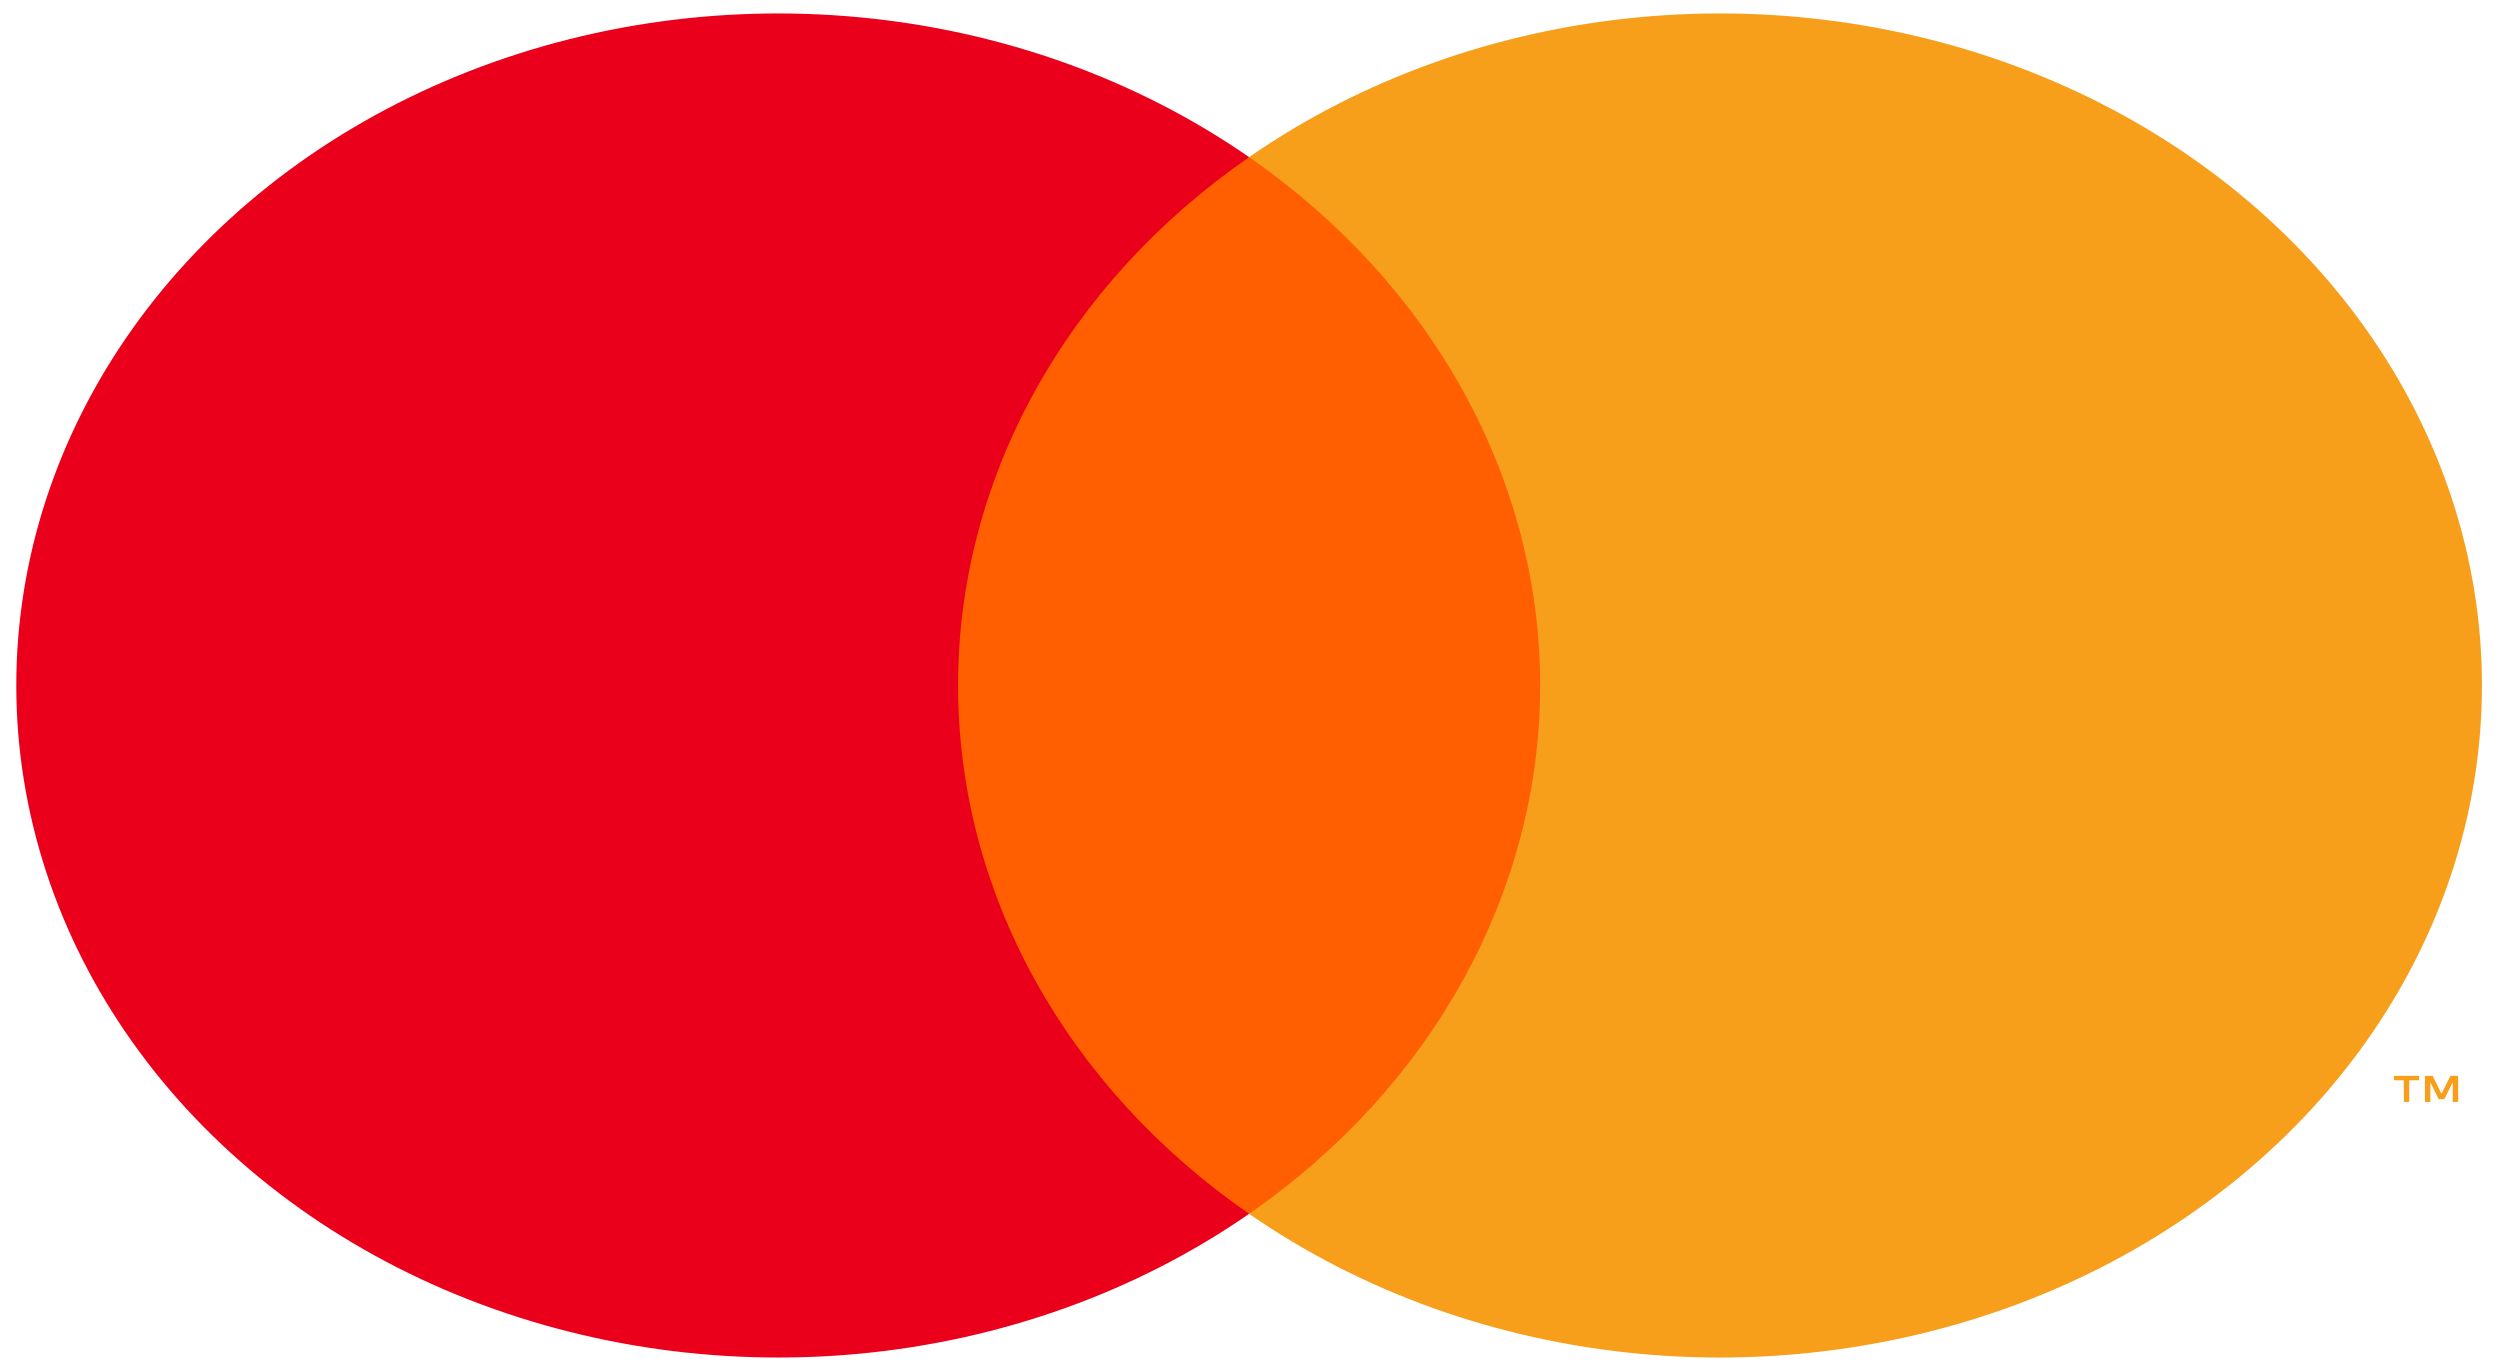
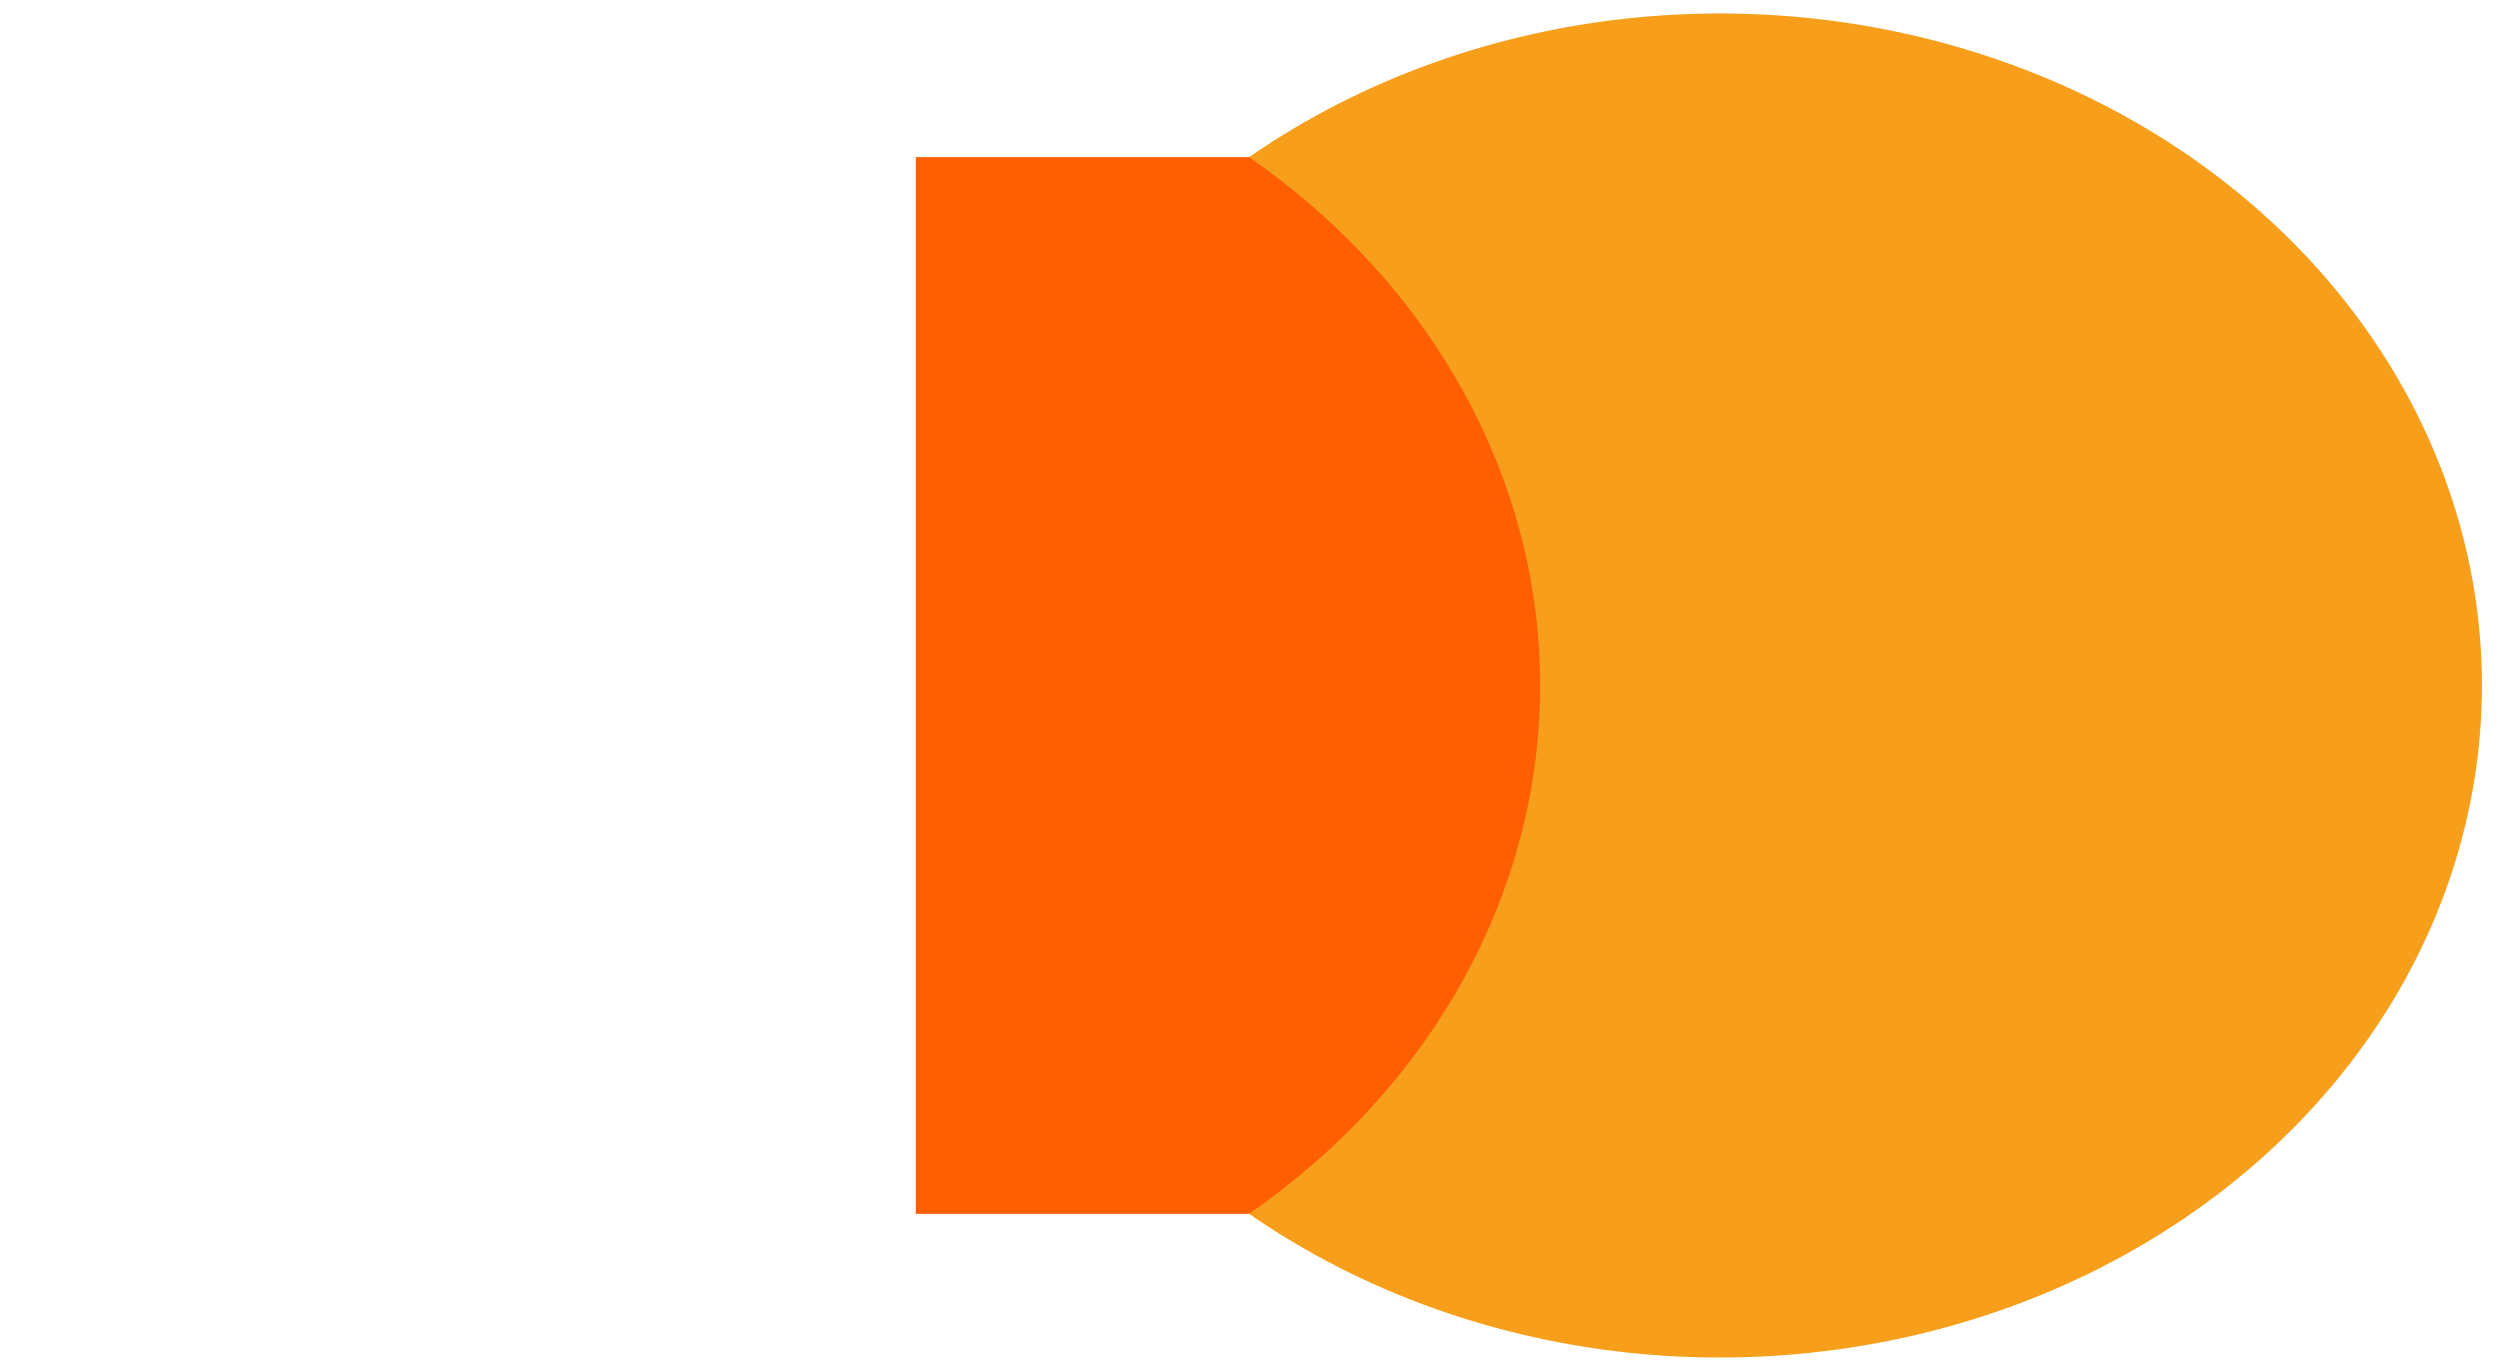
<svg xmlns="http://www.w3.org/2000/svg" width="62" height="34" viewBox="0 0 62 34" fill="none">
  <path d="M39.245 3.897H22.711V30.103H39.245V3.897Z" fill="#FF5F00" />
-   <path d="M23.761 17C23.758 14.476 24.407 11.985 25.657 9.715C26.907 7.444 28.727 5.455 30.978 3.897C28.19 1.964 24.843 0.762 21.317 0.429C17.792 0.095 14.231 0.643 11.042 2.009C7.852 3.376 5.164 5.507 3.282 8.158C1.401 10.809 0.404 13.873 0.404 17C0.404 20.127 1.401 23.192 3.282 25.842C5.164 28.493 7.852 30.624 11.042 31.991C14.231 33.357 17.792 33.905 21.317 33.572C24.843 33.238 28.19 32.036 30.978 30.103C28.727 28.545 26.907 26.556 25.657 24.285C24.407 22.015 23.758 19.524 23.761 17V17Z" fill="#EB001B" />
  <path d="M61.552 17C61.552 20.127 60.554 23.191 58.673 25.842C56.792 28.493 54.103 30.624 50.914 31.991C47.725 33.357 44.164 33.905 40.639 33.572C37.114 33.238 33.766 32.036 30.978 30.103C33.227 28.544 35.045 26.554 36.296 24.284C37.546 22.014 38.196 19.523 38.196 17C38.196 14.476 37.546 11.986 36.296 9.716C35.045 7.446 33.227 5.457 30.978 3.897C33.766 1.964 37.114 0.762 40.639 0.429C44.164 0.095 47.725 0.643 50.914 2.009C54.103 3.376 56.792 5.507 58.673 8.158C60.554 10.809 61.552 13.873 61.552 17V17Z" fill="#F79E1B" />
-   <path d="M59.749 27.328V26.791H59.994V26.682H59.369V26.791H59.615V27.328H59.749ZM60.962 27.328V26.681H60.77L60.55 27.126L60.33 26.681H60.138V27.328H60.273V26.84L60.48 27.26H60.62L60.827 26.839V27.328H60.962Z" fill="#F79E1B" />
</svg>